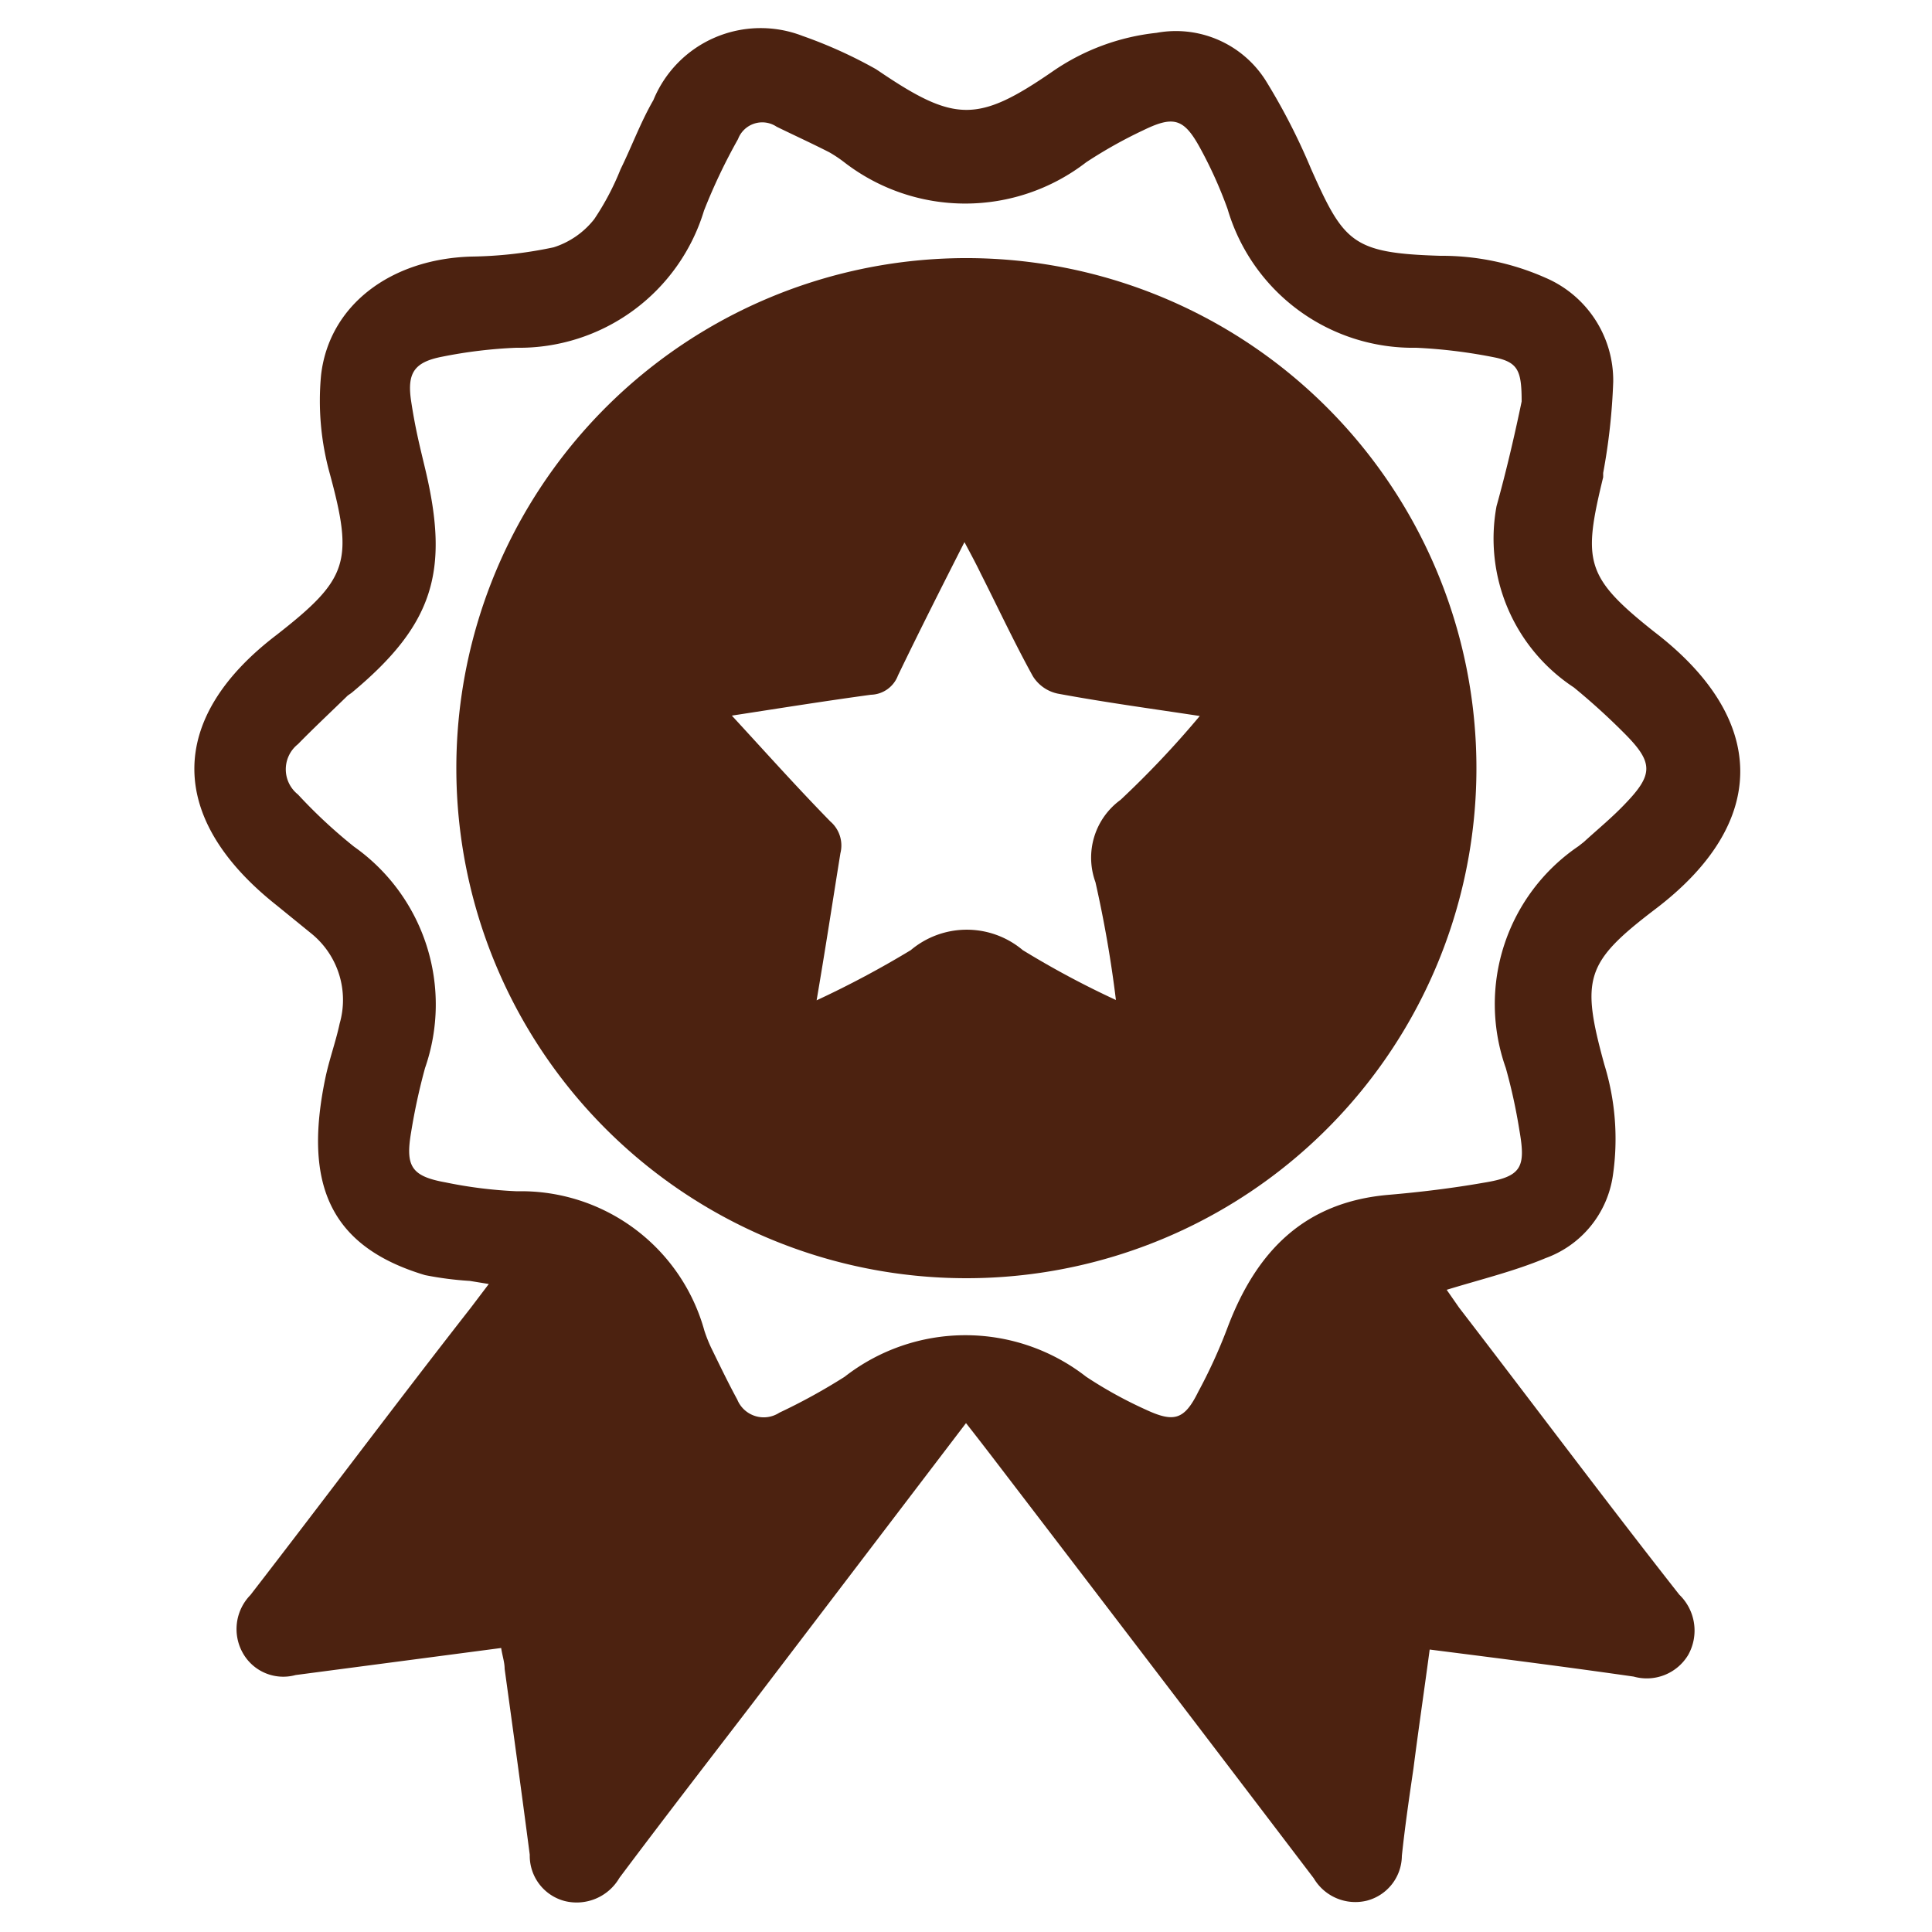
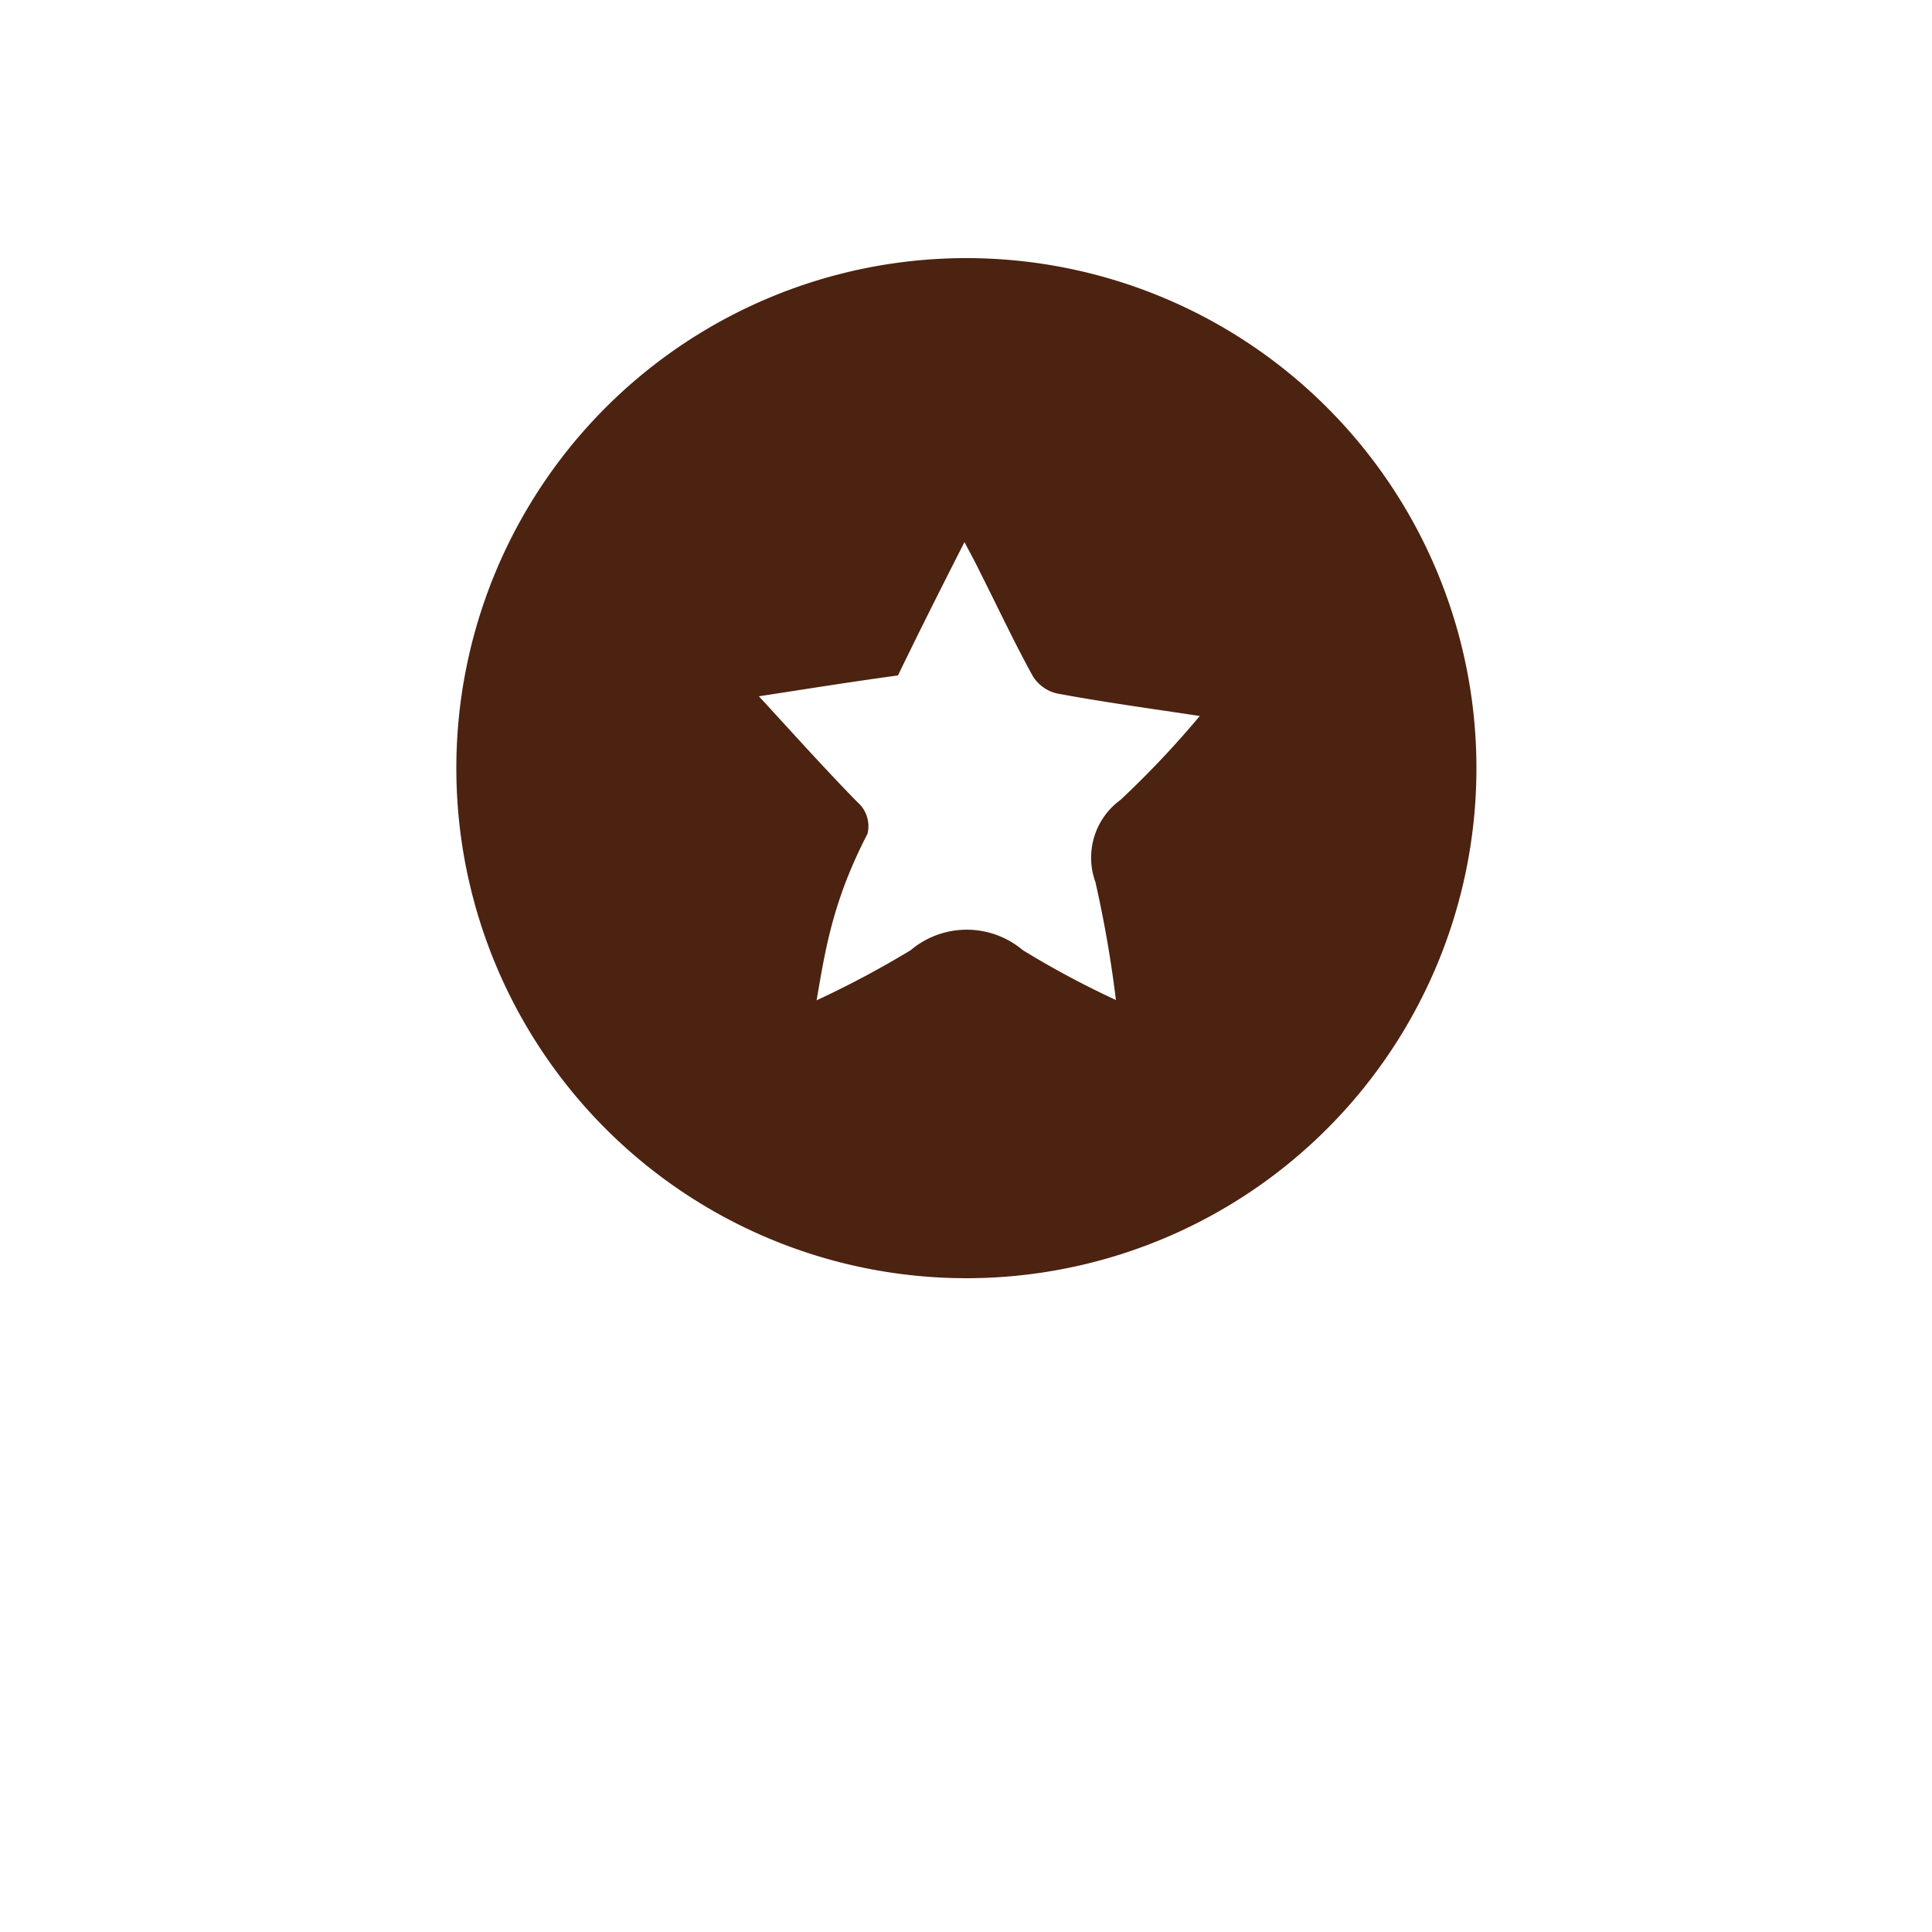
<svg xmlns="http://www.w3.org/2000/svg" id="Layer_1" data-name="Layer 1" viewBox="0 0 50 50">
  <defs>
    <style>.cls-1{fill:#4c2210;}</style>
  </defs>
-   <path class="cls-1" d="M25,36.83l-5.53,7.26c-1.15,1.5-2.31,3-3.44,4.51a1.28,1.28,0,0,1-1.41.6A1.21,1.21,0,0,1,13.71,48c-.21-1.61-.43-3.21-.65-4.81,0-.17-.06-.34-.09-.54l-5.32.7a1.2,1.2,0,0,1-1.36-.56,1.26,1.26,0,0,1,.19-1.51c1.91-2.47,3.8-5,5.7-7.43l.47-.62-.49-.08A8.62,8.62,0,0,1,11,33c-2.47-.74-3.15-2.36-2.58-5.1.1-.48.27-.94.37-1.41a2.21,2.21,0,0,0-.72-2.32l-.91-.74c-2.83-2.24-2.85-4.83,0-7,1.84-1.44,2-1.88,1.37-4.19a7.05,7.05,0,0,1-.22-2.54c.21-1.8,1.8-3,3.89-3.06a10.86,10.86,0,0,0,2.13-.24,2.17,2.17,0,0,0,1.05-.73,6.87,6.87,0,0,0,.68-1.29c.29-.59.52-1.22.85-1.79A3,3,0,0,1,20.77.93a11.94,11.94,0,0,1,1.9.86l.09.06c1.95,1.32,2.55,1.33,4.48,0a5.81,5.81,0,0,1,2.69-1,2.75,2.75,0,0,1,2.83,1.24,16.34,16.34,0,0,1,1.17,2.28c.85,1.91,1.07,2.18,3.34,2.25A6.62,6.62,0,0,1,40,7.19a2.89,2.89,0,0,1,1.75,2.69,15.92,15.92,0,0,1-.26,2.36s0,.07,0,.11c-.53,2.18-.47,2.58,1.32,4,2.94,2.25,3,4.94,0,7.2-1.78,1.36-1.9,1.78-1.29,4a6.53,6.53,0,0,1,.22,2.88A2.68,2.68,0,0,1,40,32.56c-.81.34-1.68.55-2.56.82l.32.46c1.9,2.47,3.79,5,5.7,7.43a1.29,1.29,0,0,1,.23,1.56,1.25,1.25,0,0,1-1.41.56c-1.74-.25-3.47-.47-5.28-.7-.14,1.05-.29,2.06-.42,3.08-.11.75-.22,1.5-.3,2.26a1.21,1.21,0,0,1-.91,1.16A1.25,1.25,0,0,1,34,48.61q-4.16-5.47-8.34-10.93C25.46,37.42,25.26,37.16,25,36.83ZM39.38,10.39c0-.78-.09-1-.65-1.13A13.49,13.49,0,0,0,36.65,9a5,5,0,0,1-4.88-3.59,11.15,11.15,0,0,0-.69-1.54c-.43-.8-.69-.89-1.49-.5a11.92,11.92,0,0,0-1.48.83,5.12,5.12,0,0,1-6.26,0,3.3,3.3,0,0,0-.39-.26c-.45-.23-.91-.44-1.36-.66a.67.67,0,0,0-1,.32,14.87,14.87,0,0,0-.88,1.85A5,5,0,0,1,13.36,9a12.3,12.3,0,0,0-1.91.23c-.73.14-.92.42-.81,1.15s.23,1.19.37,1.78c.62,2.62.22,4-1.91,5.77L9,18c-.43.42-.87.83-1.29,1.26a.83.83,0,0,0,0,1.3,13.24,13.24,0,0,0,1.45,1.35A5,5,0,0,1,11,27.64a15.84,15.84,0,0,0-.36,1.66c-.15.88,0,1.14.89,1.3a11.55,11.55,0,0,0,1.85.23,4.92,4.92,0,0,1,4.85,3.61,3.83,3.83,0,0,0,.17.43c.22.45.44.91.68,1.35a.74.74,0,0,0,1.09.34,15.4,15.4,0,0,0,1.69-.93,5.08,5.08,0,0,1,6.25,0,11,11,0,0,0,1.54.85c.73.34,1,.27,1.36-.46a13.52,13.52,0,0,0,.75-1.64c.75-2,2-3.28,4.2-3.46.81-.07,1.63-.17,2.43-.31,1-.16,1.1-.4.93-1.37a14.23,14.23,0,0,0-.35-1.6,4.94,4.94,0,0,1,1.88-5.74l.14-.11c.36-.33.74-.64,1.08-1,.71-.74.72-1.05,0-1.78a17.32,17.32,0,0,0-1.34-1.22,4.61,4.61,0,0,1-2-4.69C39,12.13,39.22,11.16,39.38,10.39Z" />
-   <path class="cls-1" d="M11.81,19.89A13.2,13.2,0,1,1,25,33.08,13.2,13.2,0,0,1,11.81,19.89Zm9.32,6a25.19,25.19,0,0,0,2.44-1.3,2.25,2.25,0,0,1,2.9,0,23.48,23.48,0,0,0,2.41,1.29,30.56,30.56,0,0,0-.53-3.05A1.85,1.85,0,0,1,29,20.7a24.7,24.7,0,0,0,2.05-2.17c-1.18-.18-2.44-.35-3.68-.58a1,1,0,0,1-.64-.45c-.48-.87-.9-1.77-1.35-2.66-.12-.25-.25-.49-.42-.81-.62,1.22-1.18,2.33-1.72,3.45a.77.77,0,0,1-.7.5c-1.25.17-2.49.37-3.6.54.83.9,1.67,1.84,2.55,2.74a.82.82,0,0,1,.26.82C21.55,23.32,21.36,24.57,21.13,25.91Z" />
+   <path class="cls-1" d="M11.81,19.89A13.2,13.2,0,1,1,25,33.08,13.2,13.2,0,0,1,11.81,19.89Zm9.32,6a25.19,25.19,0,0,0,2.44-1.3,2.25,2.25,0,0,1,2.9,0,23.48,23.48,0,0,0,2.41,1.29,30.56,30.56,0,0,0-.53-3.05A1.85,1.85,0,0,1,29,20.7a24.7,24.7,0,0,0,2.05-2.17c-1.18-.18-2.44-.35-3.68-.58a1,1,0,0,1-.64-.45c-.48-.87-.9-1.77-1.35-2.66-.12-.25-.25-.49-.42-.81-.62,1.22-1.18,2.33-1.72,3.45c-1.25.17-2.49.37-3.6.54.83.9,1.67,1.84,2.55,2.74a.82.82,0,0,1,.26.82C21.55,23.32,21.36,24.57,21.13,25.91Z" />
</svg>